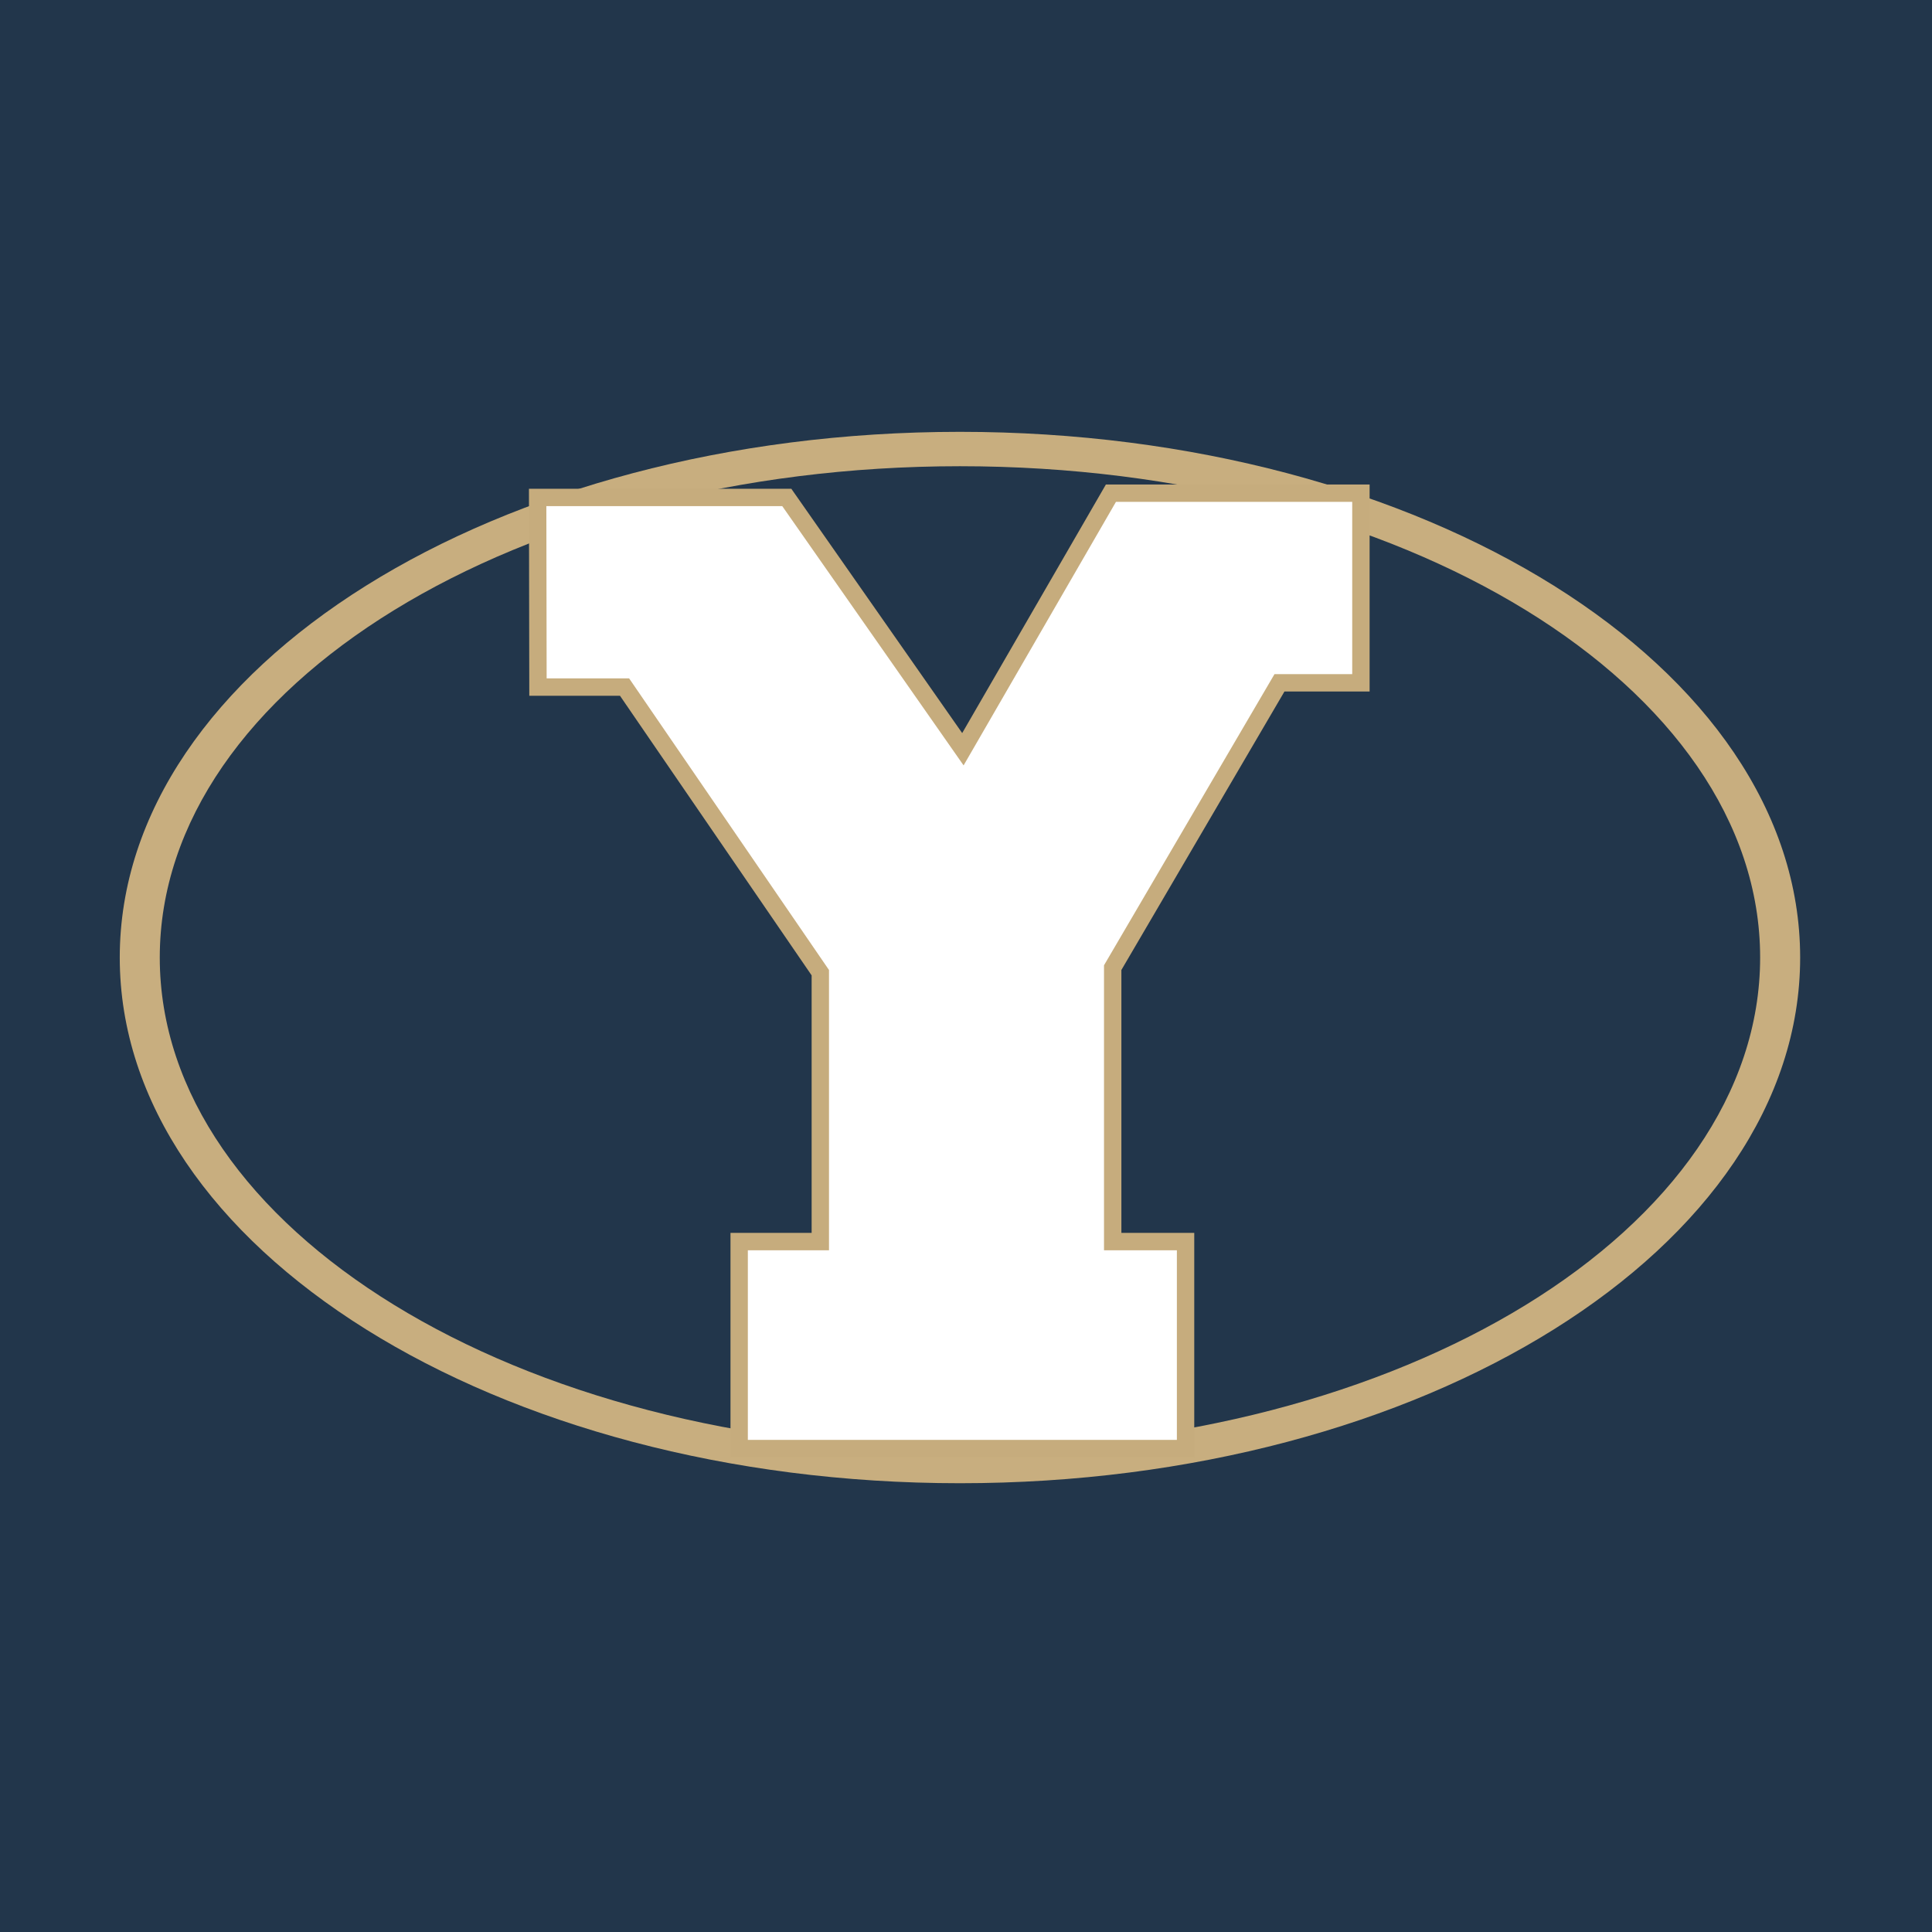
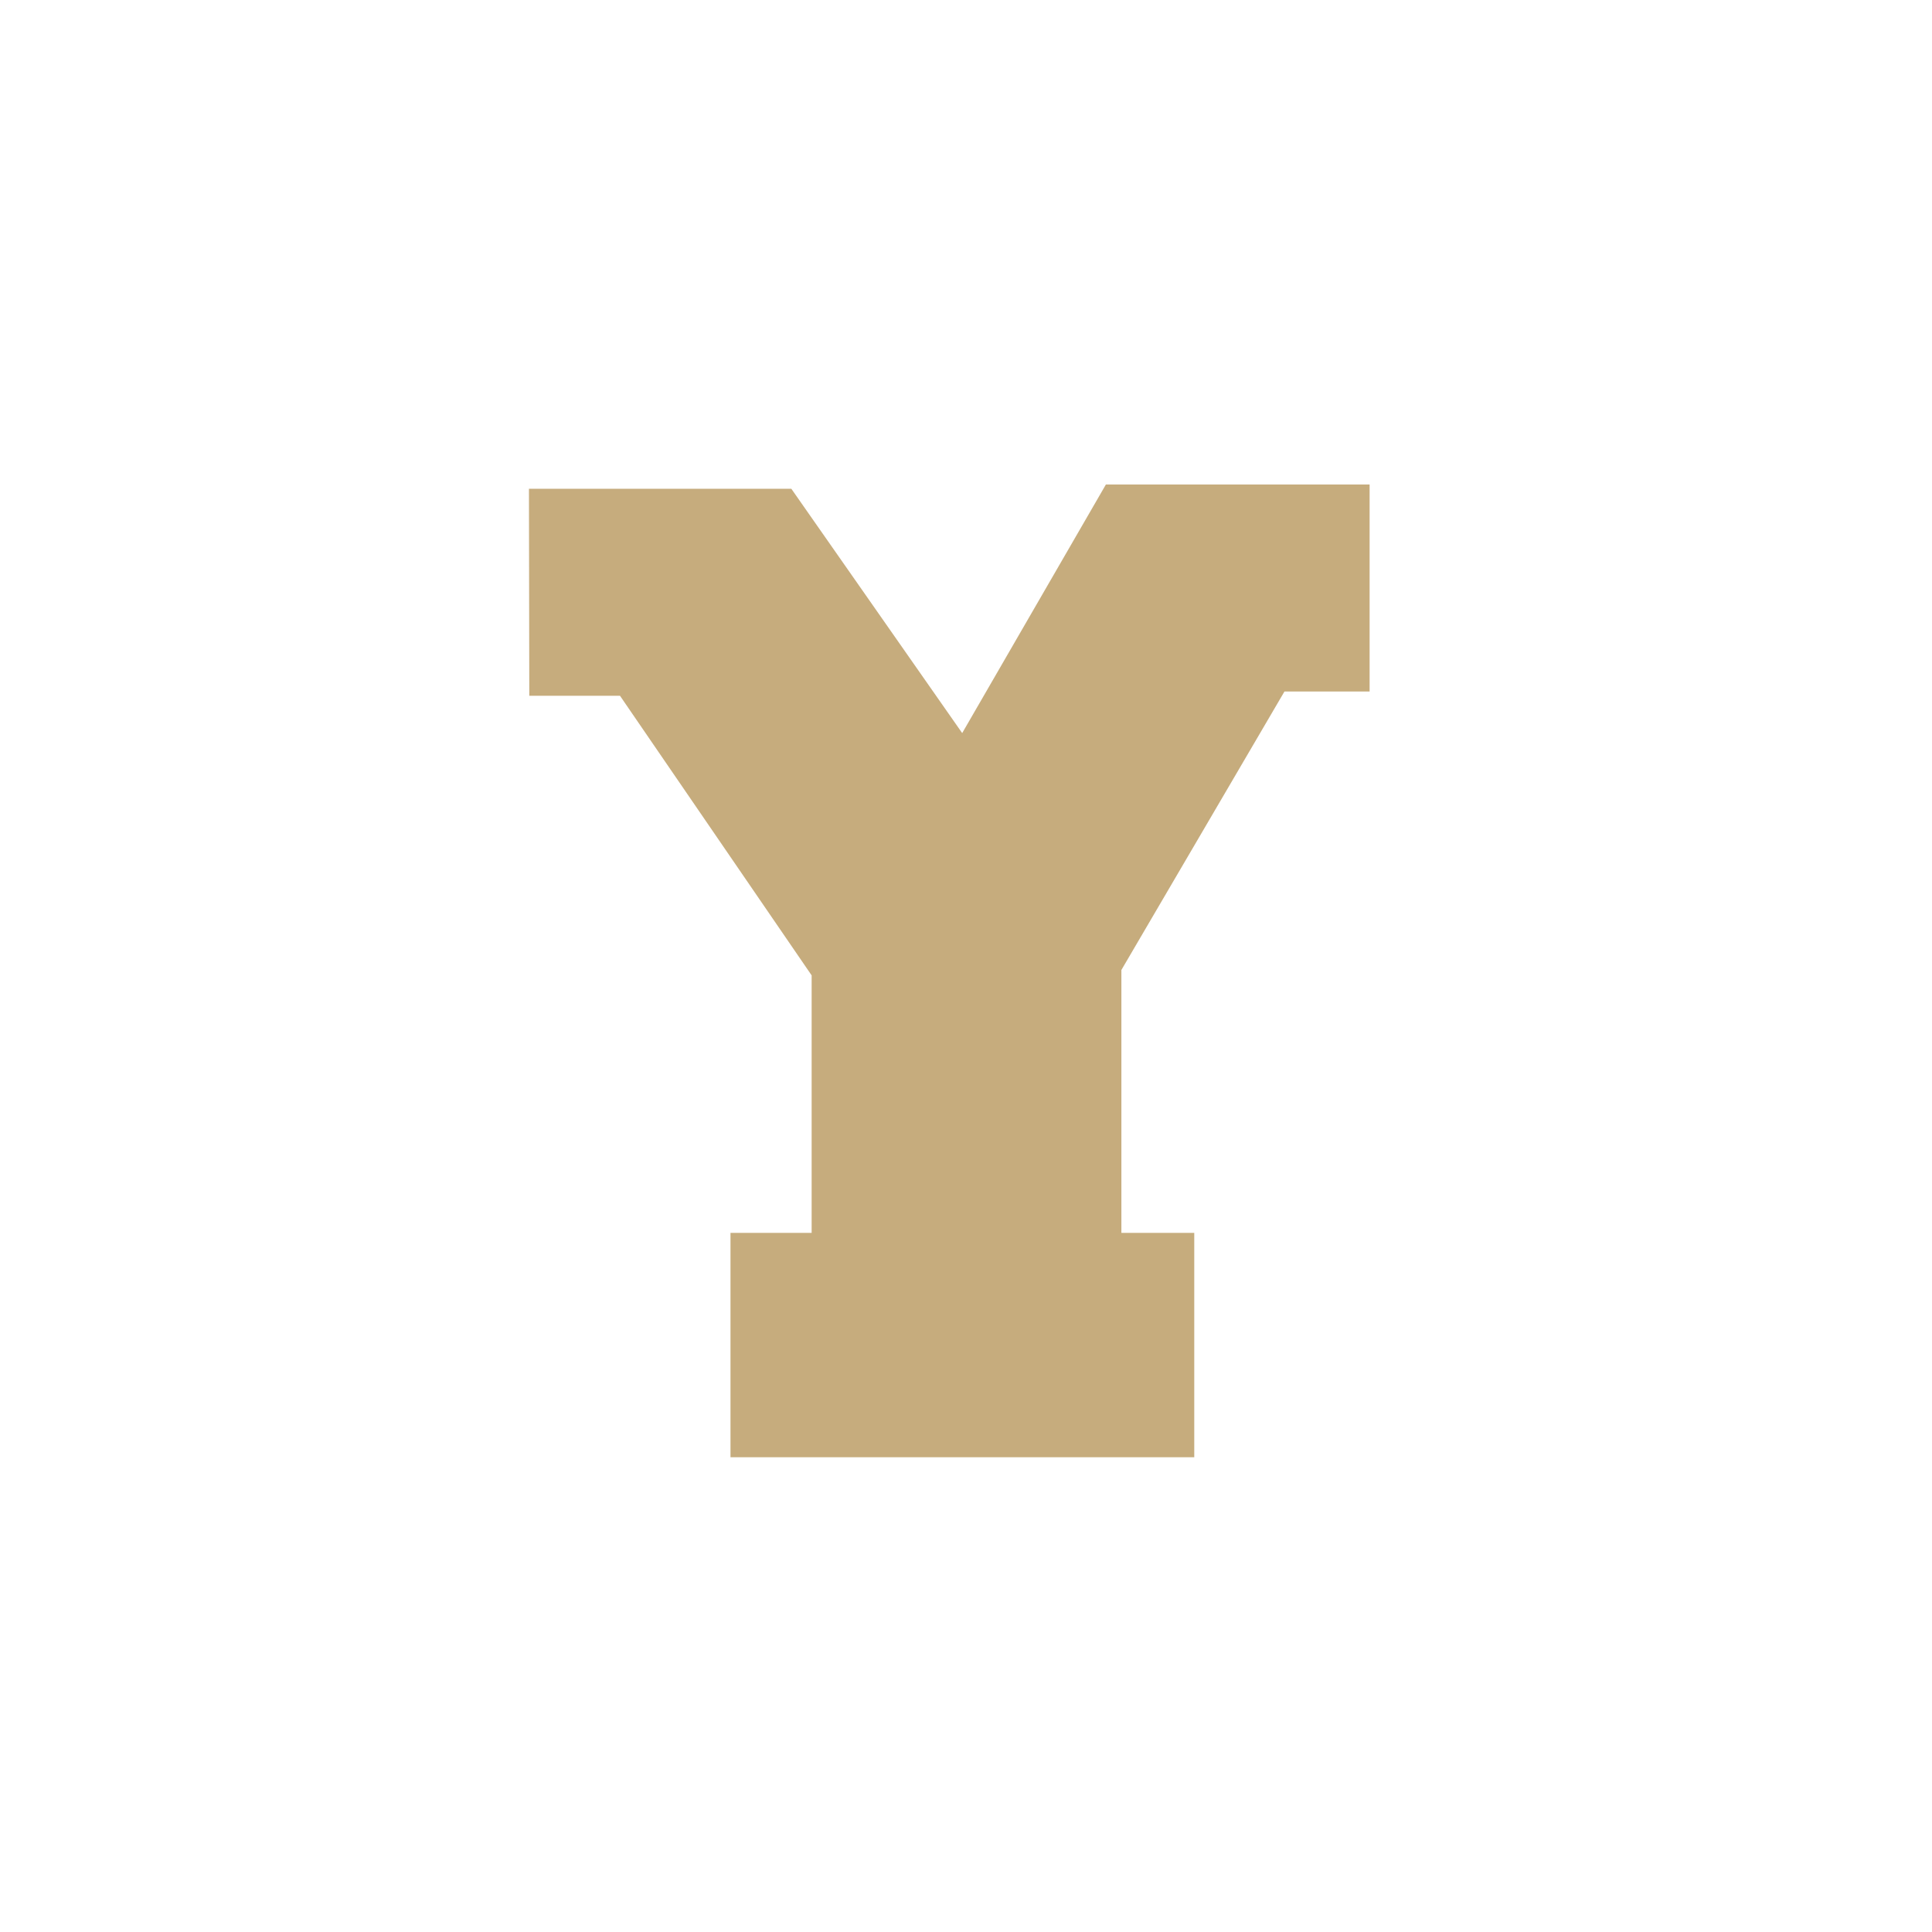
<svg xmlns="http://www.w3.org/2000/svg" width="2500" height="2500" viewBox="0 0 192.756 192.756">
  <g fill-rule="evenodd" clip-rule="evenodd">
-     <path fill="#22364b" d="M0 0h192.756v192.756H0V0z" />
-     <path d="M179.602 95.533c0 28.967-37.531 52.449-83.827 52.449S11.948 124.5 11.948 95.533c0-28.966 37.531-52.449 83.827-52.449 46.295 0 83.827 23.483 83.827 52.449z" fill="#c8ae7f" />
-     <path d="M175.609 95.533c0 27.071-35.742 49.018-79.834 49.018-44.092 0-79.835-21.946-79.835-49.018s35.743-49.018 79.835-49.018c44.092.001 79.834 21.947 79.834 49.018z" fill="#22364b" />
    <path d="M133.775 48.336h-23.438L95.998 73.14 78.95 48.762H52.773l.035 20.654h9.048l19.121 27.897v25.692h-8.096v22.384h46.27v-22.384h-7.27V96.776c.717-1.222 14.799-25.271 16.271-27.786h8.494V48.336h-2.871z" fill="#c6ac7d" />
-     <path fill="#fff" d="M55.648 51.632h21.807l18.774 26.845 15.765-27.271h21.781V66.12h-7.267l-17.496 29.878v29.878h7.269v16.643H75.75v-16.643h8.096V96.424L63.368 66.546h-7.695l-.025-14.914z" />
-     <path d="M133.775 50.07H111.34L96.138 76.364 78.046 50.496H54.51l.029 17.187h8.23c.648.946 19.557 28.533 19.94 29.094v27.963h-8.096v18.916h42.804V124.74h-7.27V96.307c.299-.513 16.383-27.978 17.01-29.05h7.754V50.07h-1.136z" fill="#fff" />
  </g>
</svg>